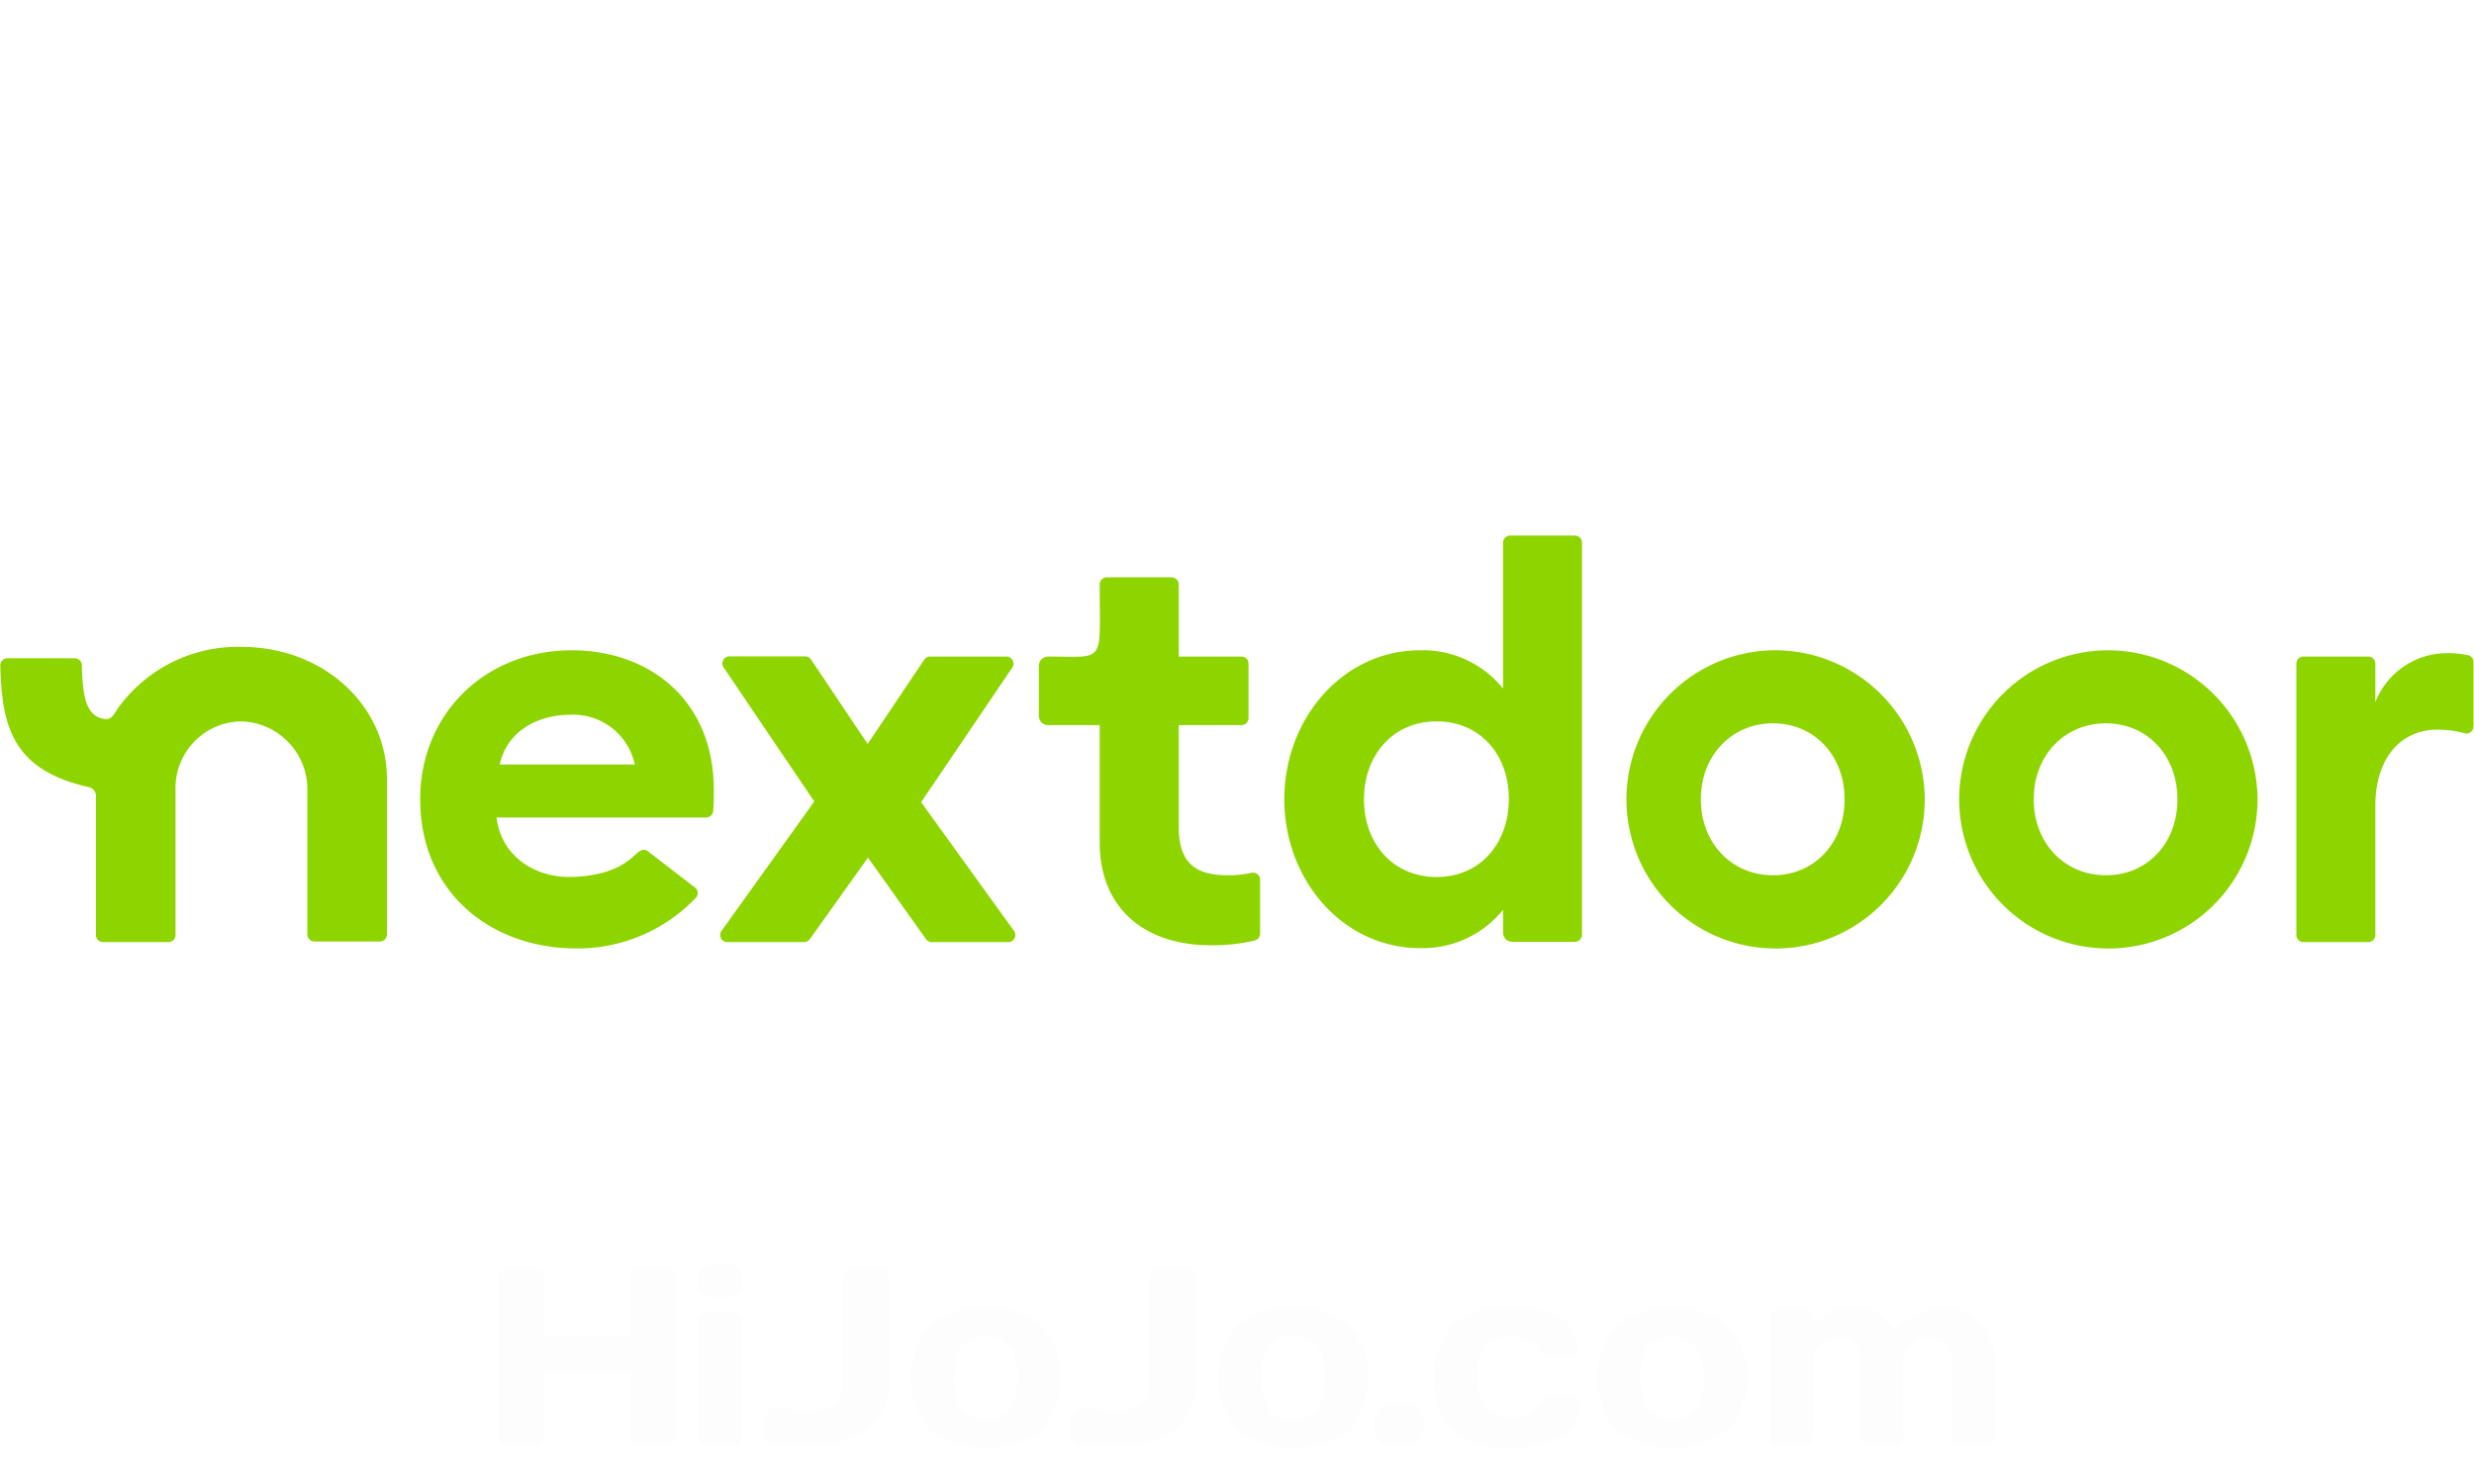
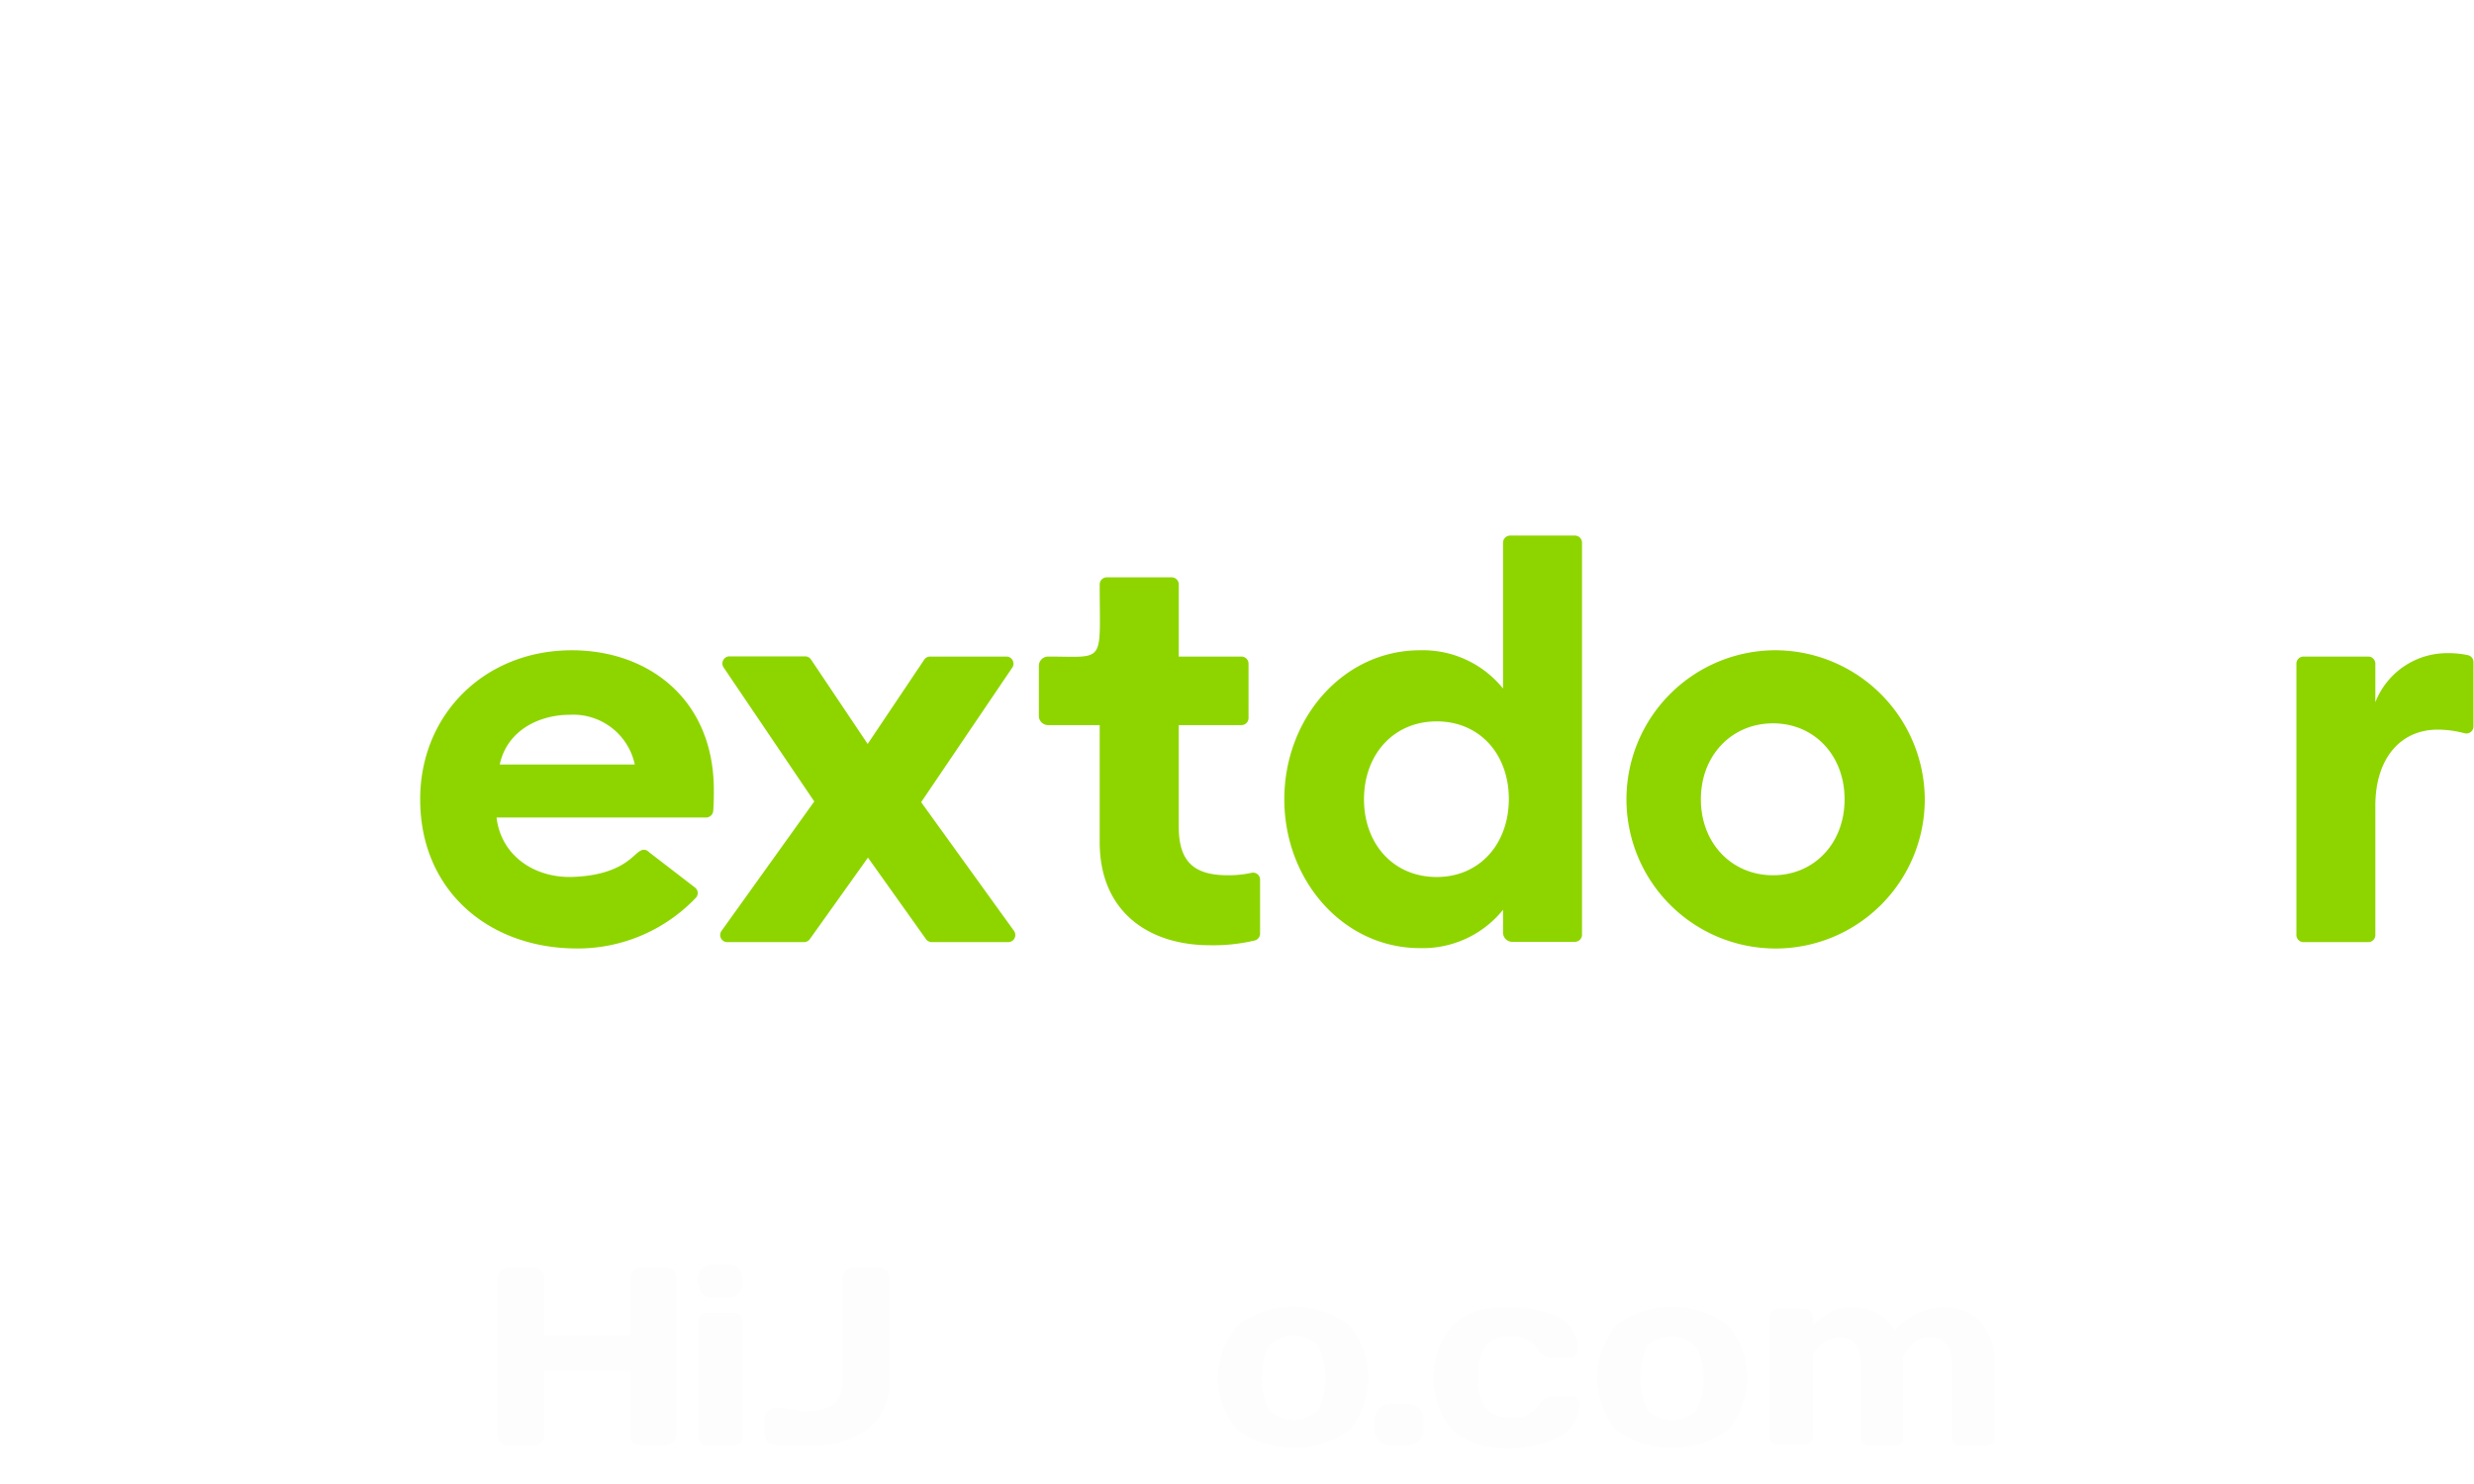
<svg xmlns="http://www.w3.org/2000/svg" viewBox="0 0 240 144">
-   <path d="m0 0h240v144h-240z" fill="#fff" />
  <g fill="#231916" opacity=".01">
    <path d="m48.25 139.16v-15.06a1.11 1.11 0 0 1 1.19-1.1h2.19a1.11 1.11 0 0 1 1.19 1v5.58h8.31v-5.48a1.09 1.09 0 0 1 1.09-1.1h2.28a1.45 1.45 0 0 1 .83.28 1.49 1.49 0 0 1 .27.82v15.06a1 1 0 0 1 -.27.73 1.13 1.13 0 0 1 -.83.37h-2.28a1.52 1.52 0 0 1 -.82-.28 1.41 1.41 0 0 1 -.27-.82v-6.16h-8.31v6.21a1 1 0 0 1 -.37.82 1.11 1.11 0 0 1 -.82.28h-2.19a1.11 1.11 0 0 1 -1.19-1.1z" />
    <path d="m67.7 124.56v-.46a1.36 1.36 0 0 1 1.19-1.37h1.73a1.26 1.26 0 0 1 1.38 1.37v.46a1.27 1.27 0 0 1 -1.18 1.36h-1.66a1.27 1.27 0 0 1 -1.37-1.18v-.18zm.09 15v-11.44a.64.64 0 0 1 .54-.73h2.93a.67.67 0 0 1 .55.19 1.06 1.06 0 0 1 .18.55v11.41a1.28 1.28 0 0 1 -.18.54l-.55.19h-2.74a.74.74 0 0 1 -.73-.64z" />
    <path d="m75.64 136.6 2 .28h.91a4 4 0 0 0 2.47-.73 3.05 3.05 0 0 0 .73-2.28v-9.77a1.11 1.11 0 0 1 .36-.82 1 1 0 0 1 .73-.28h2.28a1.32 1.32 0 0 1 .83.28 1.65 1.65 0 0 1 .36.82v9.68a5.82 5.82 0 0 1 -2.1 4.83 8.62 8.62 0 0 1 -5.57 1.65h-3.36a1.1 1.1 0 0 1 -1.1-1.1v-1.37a1.07 1.07 0 0 1 .27-.82 1 1 0 0 1 .83-.37z" />
-     <path d="m90.25 138.8a7.75 7.75 0 0 1 0-10.23 9 9 0 0 1 10.77 0 8 8 0 0 1 0 10.23 9.33 9.33 0 0 1 -10.77 0zm3-8.22a7 7 0 0 0 0 6.21 3.3 3.3 0 0 0 4.65.1h.1a7 7 0 0 0 0-6.21 3.3 3.3 0 0 0 -4.65-.19z" />
-     <path d="m105.4 136.6 2 .28h.91a4 4 0 0 0 2.47-.73 3.05 3.05 0 0 0 .73-2.28v-9.77a1.08 1.08 0 0 1 1.09-1.1h2.28a1.1 1.1 0 0 1 1.19 1v9.78a6 6 0 0 1 -2 4.83 9 9 0 0 1 -5.66 1.65h-3.41a1.1 1.1 0 0 1 -1.18-1v-1.47a1.34 1.34 0 0 1 .36-.82 1.22 1.22 0 0 1 .82-.37z" />
    <path d="m120.1 138.8a7.75 7.75 0 0 1 0-10.23 9 9 0 0 1 10.77 0 8 8 0 0 1 0 10.23 9.33 9.33 0 0 1 -10.77 0zm3-8.22a7 7 0 0 0 0 6.21 3.3 3.3 0 0 0 4.65.1h.1a7.16 7.16 0 0 0 0-6.3 3.29 3.29 0 0 0 -4.65-.1z" />
    <path d="m136.44 136.24a1.45 1.45 0 0 1 1.64 1.19v1.18a1.56 1.56 0 0 1 -1.45 1.65h-1.63a1.56 1.56 0 0 1 -1.65-1.46v-.92a1.55 1.55 0 0 1 1.46-1.64h1.65z" />
    <path d="m146.2 140.53a7.87 7.87 0 0 1 -5.29-1.73 8 8 0 0 1 0-10.23 7.41 7.41 0 0 1 5.2-1.73 10.65 10.65 0 0 1 5.12 1 3.38 3.38 0 0 1 1.82 3.2c0 .18 0 .36-.18.45a.84.84 0 0 1 -.55.28h-1.82a1.8 1.8 0 0 1 -1.37-.92 2.83 2.83 0 0 0 -2.56-1.18 3.08 3.08 0 0 0 -2.46.91 5.06 5.06 0 0 0 -.73 3 4.82 4.82 0 0 0 .73 3 3 3 0 0 0 2.55.92 2.56 2.56 0 0 0 2.56-1.1 1.64 1.64 0 0 1 1.37-.91h1.82a.74.74 0 0 1 .55.18.79.79 0 0 1 .27.55 3.55 3.55 0 0 1 -1.82 3.1 10.47 10.47 0 0 1 -5.21 1.21z" />
    <path d="m156.79 138.8a8.06 8.06 0 0 1 0-10.23 9.06 9.06 0 0 1 10.78 0 7.77 7.77 0 0 1 0 10.23 9.35 9.35 0 0 1 -10.78 0zm3-8.22a7.4 7.4 0 0 0 0 6.21 3.38 3.38 0 0 0 4.74.09 6.74 6.74 0 0 0 0-6.21 3.38 3.38 0 0 0 -4.72-.09z" />
    <path d="m171.67 139.53v-11.69a.74.74 0 0 1 .19-.55.85.85 0 0 1 .54-.27h2.74a.88.88 0 0 1 .55.27.74.74 0 0 1 .18.55v.73a8.14 8.14 0 0 1 1.74-1.28 3.79 3.79 0 0 1 2-.45 4.58 4.58 0 0 1 4.2 2.28 6.45 6.45 0 0 1 4.56-2.28 5 5 0 0 1 3.74 1.37 6 6 0 0 1 1.37 4.38v6.94a1.28 1.28 0 0 1 -.18.54l-.55.19h-2.65a.65.65 0 0 1 -.73-.54.61.61 0 0 1 0-.19v-6.94c0-1.92-.73-2.83-2.1-2.83s-1.73.55-2.64 1.82v7.95c.09.18 0 .36-.19.54a.72.72 0 0 1 -.54.19h-2.65a.73.73 0 0 1 -.73-.73v-6.94c0-1.92-.73-2.83-2.1-2.83a3.11 3.11 0 0 0 -2.56 1.73v8a.77.77 0 0 1 -.27.54l-.46.19h-2.73l-.54-.19a1.17 1.17 0 0 1 -.19-.5z" />
  </g>
  <g fill="#8ed500">
    <path d="m97.61 63.71h-7.39a.69.69 0 0 0 -.57.31l-5.48 8.17-5.49-8.19a.69.69 0 0 0 -.57-.31h-7.34a.69.69 0 0 0 -.57 1.08l8.79 13-8.99 12.55a.69.69 0 0 0 .56 1.1h7.44a.7.7 0 0 0 .56-.29l5.64-7.91 5.63 7.91a.7.7 0 0 0 .56.29h7.41a.69.69 0 0 0 .56-1.1l-9-12.48 8.8-13a.69.69 0 0 0 -.55-1.13z" />
    <path d="m114.35 80.22v-9.86h6.08a.69.69 0 0 0 .69-.69v-5.27a.69.69 0 0 0 -.69-.69h-6.08v-7a.69.69 0 0 0 -.69-.69h-6.29a.69.69 0 0 0 -.69.69c0 7.8.64 7-5 7a.9.9 0 0 0 -.9.89v4.87a.89.89 0 0 0 .9.89h5v11.36c0 6.76 4.76 10 10.69 10a17.4 17.4 0 0 0 4.35-.46.69.69 0 0 0 .52-.67v-5.23a.68.68 0 0 0 -.86-.66 10.37 10.37 0 0 1 -2.27.23c-3.3 0-4.76-1.33-4.76-4.71z" />
    <path d="m145.81 66.81a10 10 0 0 0 -8.06-3.71c-7.45 0-13.16 6.6-13.16 14.46s5.71 14.44 13.16 14.44a10 10 0 0 0 8.06-3.72v2.21a.89.89 0 0 0 .89.9h6.08a.69.69 0 0 0 .69-.69v-38.04a.69.69 0 0 0 -.69-.69h-6.28a.69.69 0 0 0 -.69.69zm-6.44 18.29c-4.2 0-7.05-3.21-7.05-7.54s2.85-7.56 7.05-7.56 7 3.21 7 7.53-2.8 7.57-7 7.57z" />
    <path d="m237.43 63.38a7.47 7.47 0 0 0 -7 4.76v-3.74a.69.69 0 0 0 -.69-.69h-6.28a.69.69 0 0 0 -.69.69v26.33a.69.69 0 0 0 .69.69h6.28a.69.69 0 0 0 .69-.69v-12.56c0-4.54 2.41-7.37 6.05-7.37a10.13 10.13 0 0 1 2.6.35.69.69 0 0 0 .87-.66v-6.24a.69.69 0 0 0 -.56-.68 9.08 9.08 0 0 0 -1.96-.19z" />
    <path d="m172 63.1a14.47 14.47 0 1 0 14.72 14.46 14.53 14.53 0 0 0 -14.72-14.46zm0 21.83c-4 0-7-3.1-7-7.37s3-7.37 7-7.37 6.94 3.11 6.94 7.37-2.94 7.37-6.94 7.37z" />
-     <path d="m204.29 63.1a14.47 14.47 0 1 0 14.71 14.46 14.53 14.53 0 0 0 -14.71-14.46zm0 21.83c-4 0-7-3.1-7-7.37s3-7.37 7-7.37 6.94 3.11 6.94 7.37-2.91 7.37-6.94 7.37z" />
-     <path d="m23.41 62.77a14.31 14.31 0 0 0 -12 6c-.21.31-.55 1-1 1-2.26 0-2.4-2.76-2.47-5.24a.69.69 0 0 0 -.69-.66h-6.53a.7.7 0 0 0 -.69.71c.14 6 1.26 10.17 8.59 11.8a.88.88 0 0 1 .69.87v13.48a.69.69 0 0 0 .69.69h6.34a.69.69 0 0 0 .69-.69v-14a6.46 6.46 0 0 1 6.38-6.73 6.6 6.6 0 0 1 6.41 6.67v14a.69.69 0 0 0 .69.69h6.34a.69.69 0 0 0 .69-.69v-15.03c0-7.21-6.16-12.87-14.13-12.87z" />
    <path d="m55.48 63.1c-8.51 0-14.72 6.26-14.72 14.46 0 8.76 6.49 14.31 14.83 14.47a15.84 15.84 0 0 0 11.94-4.94.68.68 0 0 0 -.15-1l-4.38-3.37c-.47-.47-.84-.21-1.12 0-.7.57-2 2.2-6.26 2.37-3.7.15-7-2-7.45-5.76h20.33a.7.7 0 0 0 .69-.65c.06-.82.06-1.42.06-2 0-8.92-6.44-13.58-13.77-13.58zm-7 11.08c.73-3.38 3.92-4.82 6.77-4.82a6.11 6.11 0 0 1 6.33 4.82z" />
  </g>
</svg>